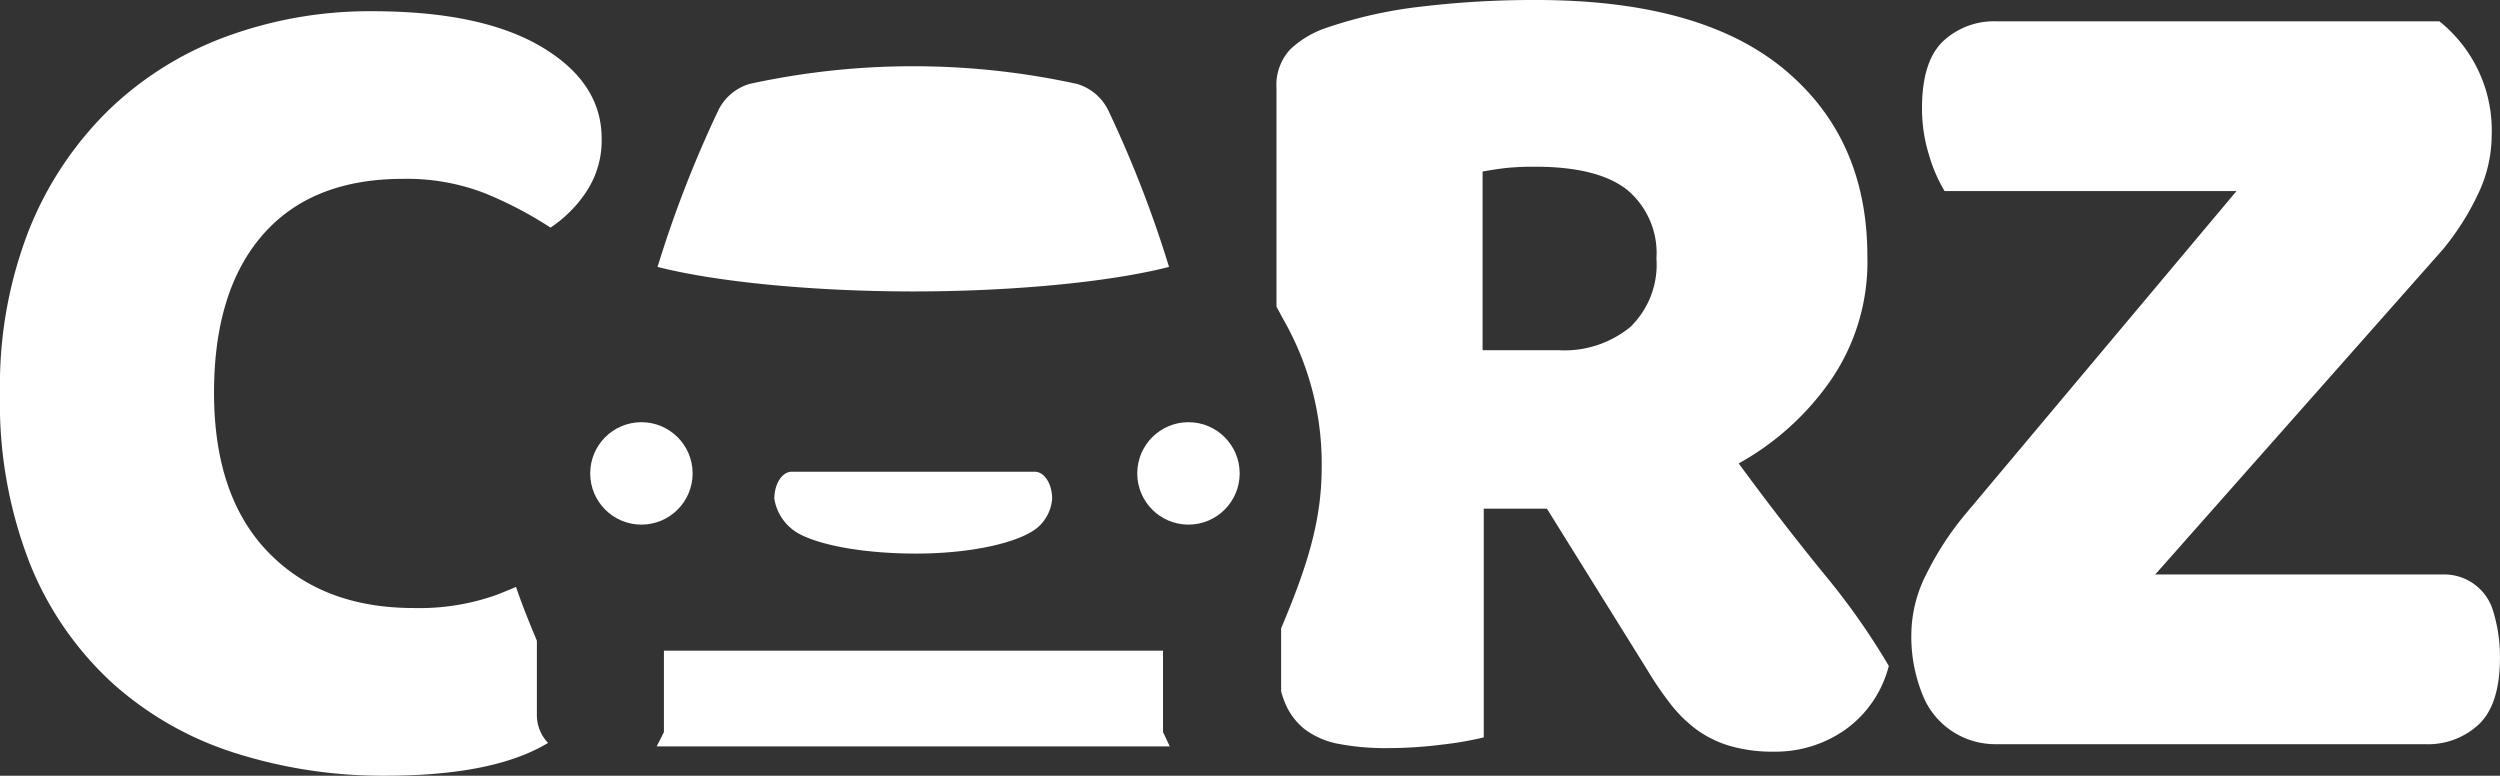
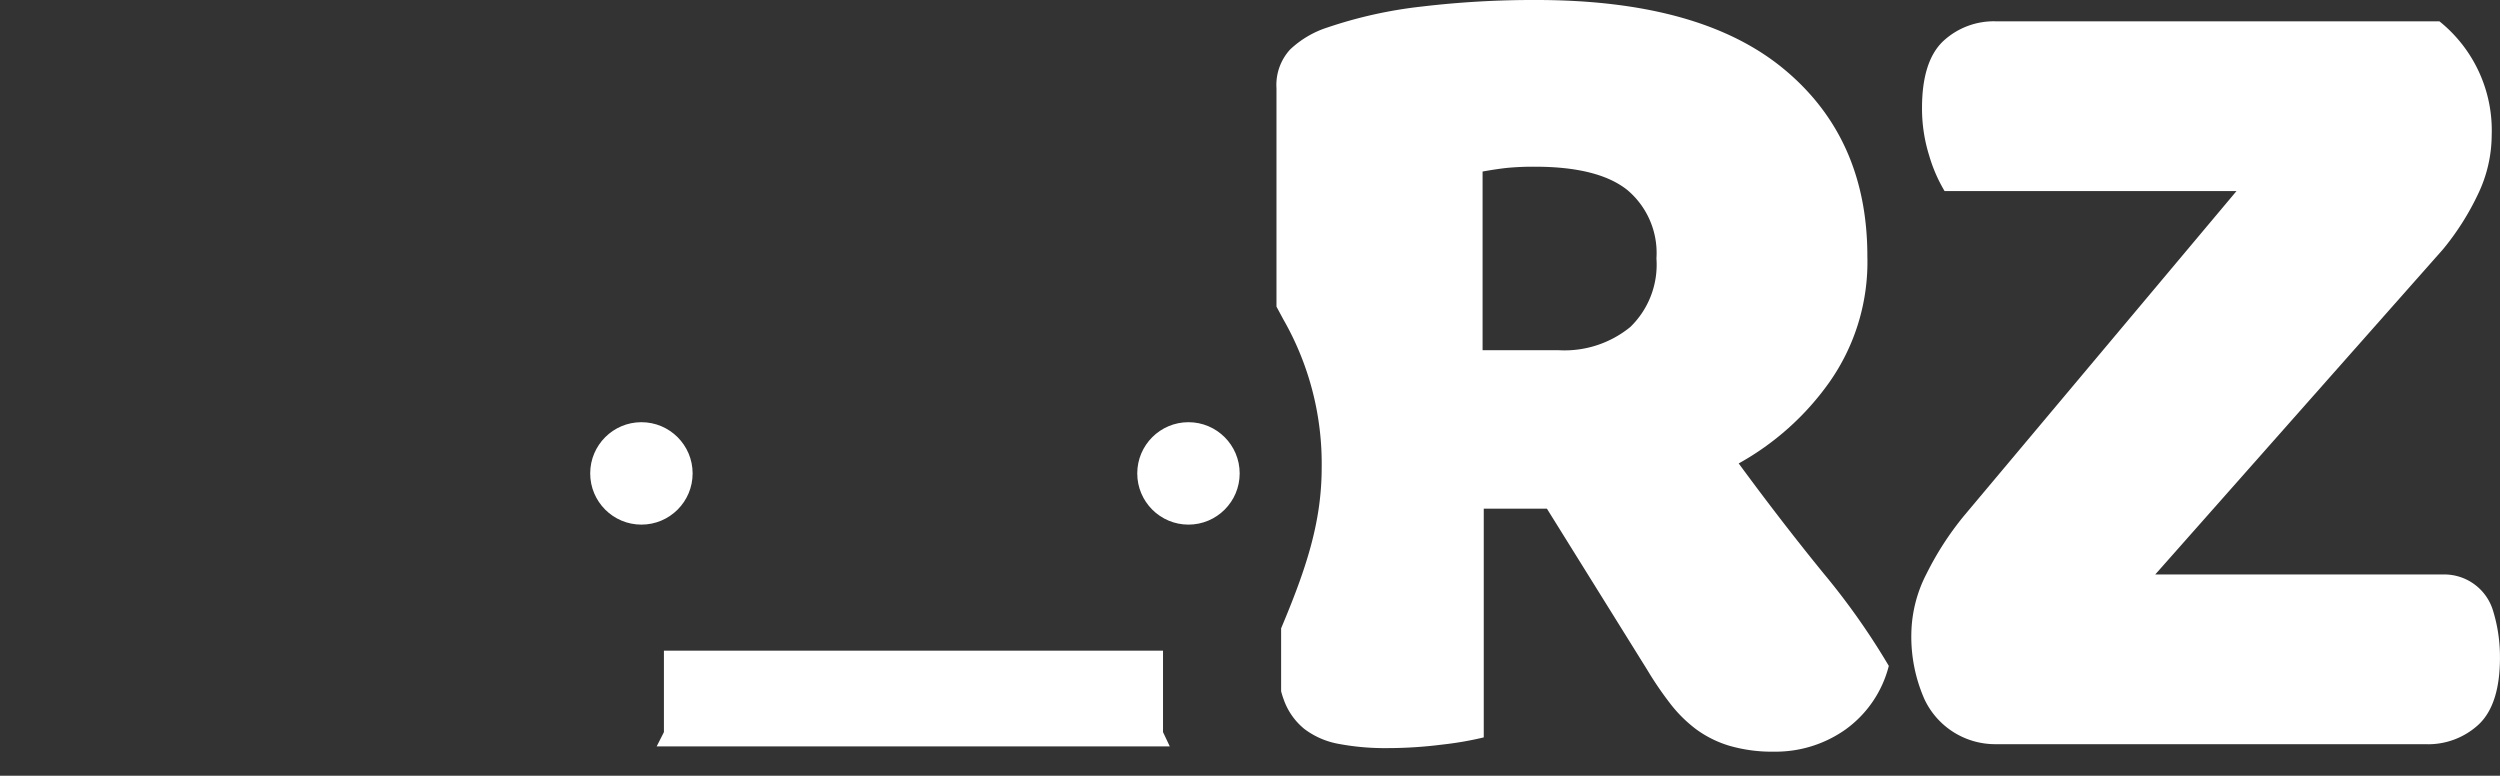
<svg xmlns="http://www.w3.org/2000/svg" id="Group_1" data-name="Group 1" width="199.817" height="62" viewBox="0 0 199.817 62">
  <rect x="0" y="0" width="199.817" height="62" fill="#333333" stroke="none" />
-   <path id="Path_1" data-name="Path 1" d="M217.662,123.99a1.478,1.478,0,0,0,.124-.134,3.357,3.357,0,0,0,.873-2.01c0-1.2-.621-2.165-1.388-2.165H197.842c-.766,0-1.388.968-1.388,2.165a3.892,3.892,0,0,0,1.969,2.789c1.731.942,5.265,1.588,9.347,1.588,4.108,0,7.577-.743,9.246-1.746A3.644,3.644,0,0,0,217.662,123.99Z" transform="translate(-134.564 -81.977)" fill="#ffffff" />
  <path id="Path_2" data-name="Path 2" d="M207.073,165.076H167.182v6.51l-.58,1.145h41.013l-.542-1.145Z" transform="translate(-114.117 -113.071)" fill="#ffffff" />
  <path id="Path_3" data-name="Path 3" d="M510.911,18.979H487.576a12.258,12.258,0,0,1-1.233-2.845,12.523,12.523,0,0,1-.569-3.794q0-3.7,1.66-5.312a5.934,5.934,0,0,1,4.316-1.612h35.382a11.17,11.17,0,0,1,4.174,9.106,10.968,10.968,0,0,1-1.091,4.7,21.1,21.1,0,0,1-2.8,4.411l-23,25.991H527.5a4.068,4.068,0,0,1,3.887,2.81l.011.036a12.531,12.531,0,0,1,.569,3.794q0,3.7-1.66,5.312a5.931,5.931,0,0,1-4.316,1.613H491.675a6.245,6.245,0,0,1-5.69-3.559l-.021-.045a12.378,12.378,0,0,1-1.044-5.217,10.771,10.771,0,0,1,1.233-4.838,24.364,24.364,0,0,1,2.941-4.553Z" transform="translate(-332.153 -3.709)" fill="#ffffff" />
-   <path id="Path_4" data-name="Path 4" d="M42.911,53.16c-.634-1.511-1.2-2.924-1.667-4.3-.517.221-1.038.436-1.569.641a18.375,18.375,0,0,1-6.6,1.046q-7.319,0-11.641-4.467T17.106,33.35q0-8.171,3.9-12.639t11.213-4.466a17.189,17.189,0,0,1,6.509,1.14A30.959,30.959,0,0,1,44,20.141a10.173,10.173,0,0,0,2.851-2.851,7.39,7.39,0,0,0,1.236-4.276q0-4.466-4.8-7.317T29.744,2.846a33.268,33.268,0,0,0-11.594,2A26.793,26.793,0,0,0,8.7,10.734a27.751,27.751,0,0,0-6.367,9.55A34.1,34.1,0,0,0,0,33.35,35.245,35.245,0,0,0,2.423,47.082a26.2,26.2,0,0,0,6.6,9.5,26.672,26.672,0,0,0,9.788,5.559A38.847,38.847,0,0,0,30.79,63.949q8.692,0,13.014-2.622a3.206,3.206,0,0,1-.893-2.221Z" transform="translate(0 -1.949)" fill="#ffffff" />
  <path id="Path_5" data-name="Path 5" d="M367.559,45.8q-3.334-4.092-6.76-8.759a21.89,21.89,0,0,0,7.236-6.475,16.694,16.694,0,0,0,3.047-10.093q0-9.426-6.665-14.948T344.613,0a75.729,75.729,0,0,0-9.141.523,35.742,35.742,0,0,0-7.522,1.666,7.834,7.834,0,0,0-3,1.762,4.184,4.184,0,0,0-1.095,3.094V24.509l.56,1.04a23.2,23.2,0,0,1,3.053,11.827c0,4.42-1.279,8.173-3.242,12.845v5.03c.06.224.125.44.2.639a5.286,5.286,0,0,0,1.666,2.38,6.45,6.45,0,0,0,2.761,1.191,19.871,19.871,0,0,0,3.856.333,34.925,34.925,0,0,0,4.428-.286,26.453,26.453,0,0,0,3.285-.571V40.655h5.047l8,12.853a27.717,27.717,0,0,0,1.809,2.666,10.861,10.861,0,0,0,2.094,2.095,8.739,8.739,0,0,0,2.666,1.333,12.21,12.21,0,0,0,3.618.476,9.67,9.67,0,0,0,5.665-1.761,8.978,8.978,0,0,0,3.475-5.094A56.63,56.63,0,0,0,367.559,45.8ZM352.135,26.136a8.311,8.311,0,0,1-5.713,1.856h-6.094V13.71q1.047-.189,1.9-.285a21.966,21.966,0,0,1,2.285-.1q5.045,0,7.379,1.857a6.581,6.581,0,0,1,2.332,5.475A6.937,6.937,0,0,1,352.135,26.136Z" transform="translate(-221.83 0)" fill="#ffffff" />
  <circle id="Ellipse_1" data-name="Ellipse 1" cx="4.093" cy="4.093" r="4.093" transform="translate(90.897 33.745)" fill="#ffffff" />
  <circle id="Ellipse_2" data-name="Ellipse 2" cx="4.093" cy="4.093" r="4.093" transform="translate(47.173 33.745)" fill="#ffffff" />
-   <path id="Path_6" data-name="Path 6" d="M207.688,32.846a92.41,92.41,0,0,0-4.8-12.395,4.063,4.063,0,0,0-2.563-2.233,61.294,61.294,0,0,0-26.158,0,4.059,4.059,0,0,0-2.56,2.233,92.306,92.306,0,0,0-4.8,12.395c4.832,1.236,12.693,1.96,20.445,1.96S202.856,34.083,207.688,32.846Z" transform="translate(-114.251 -11.512)" fill="#ffffff" />
</svg>